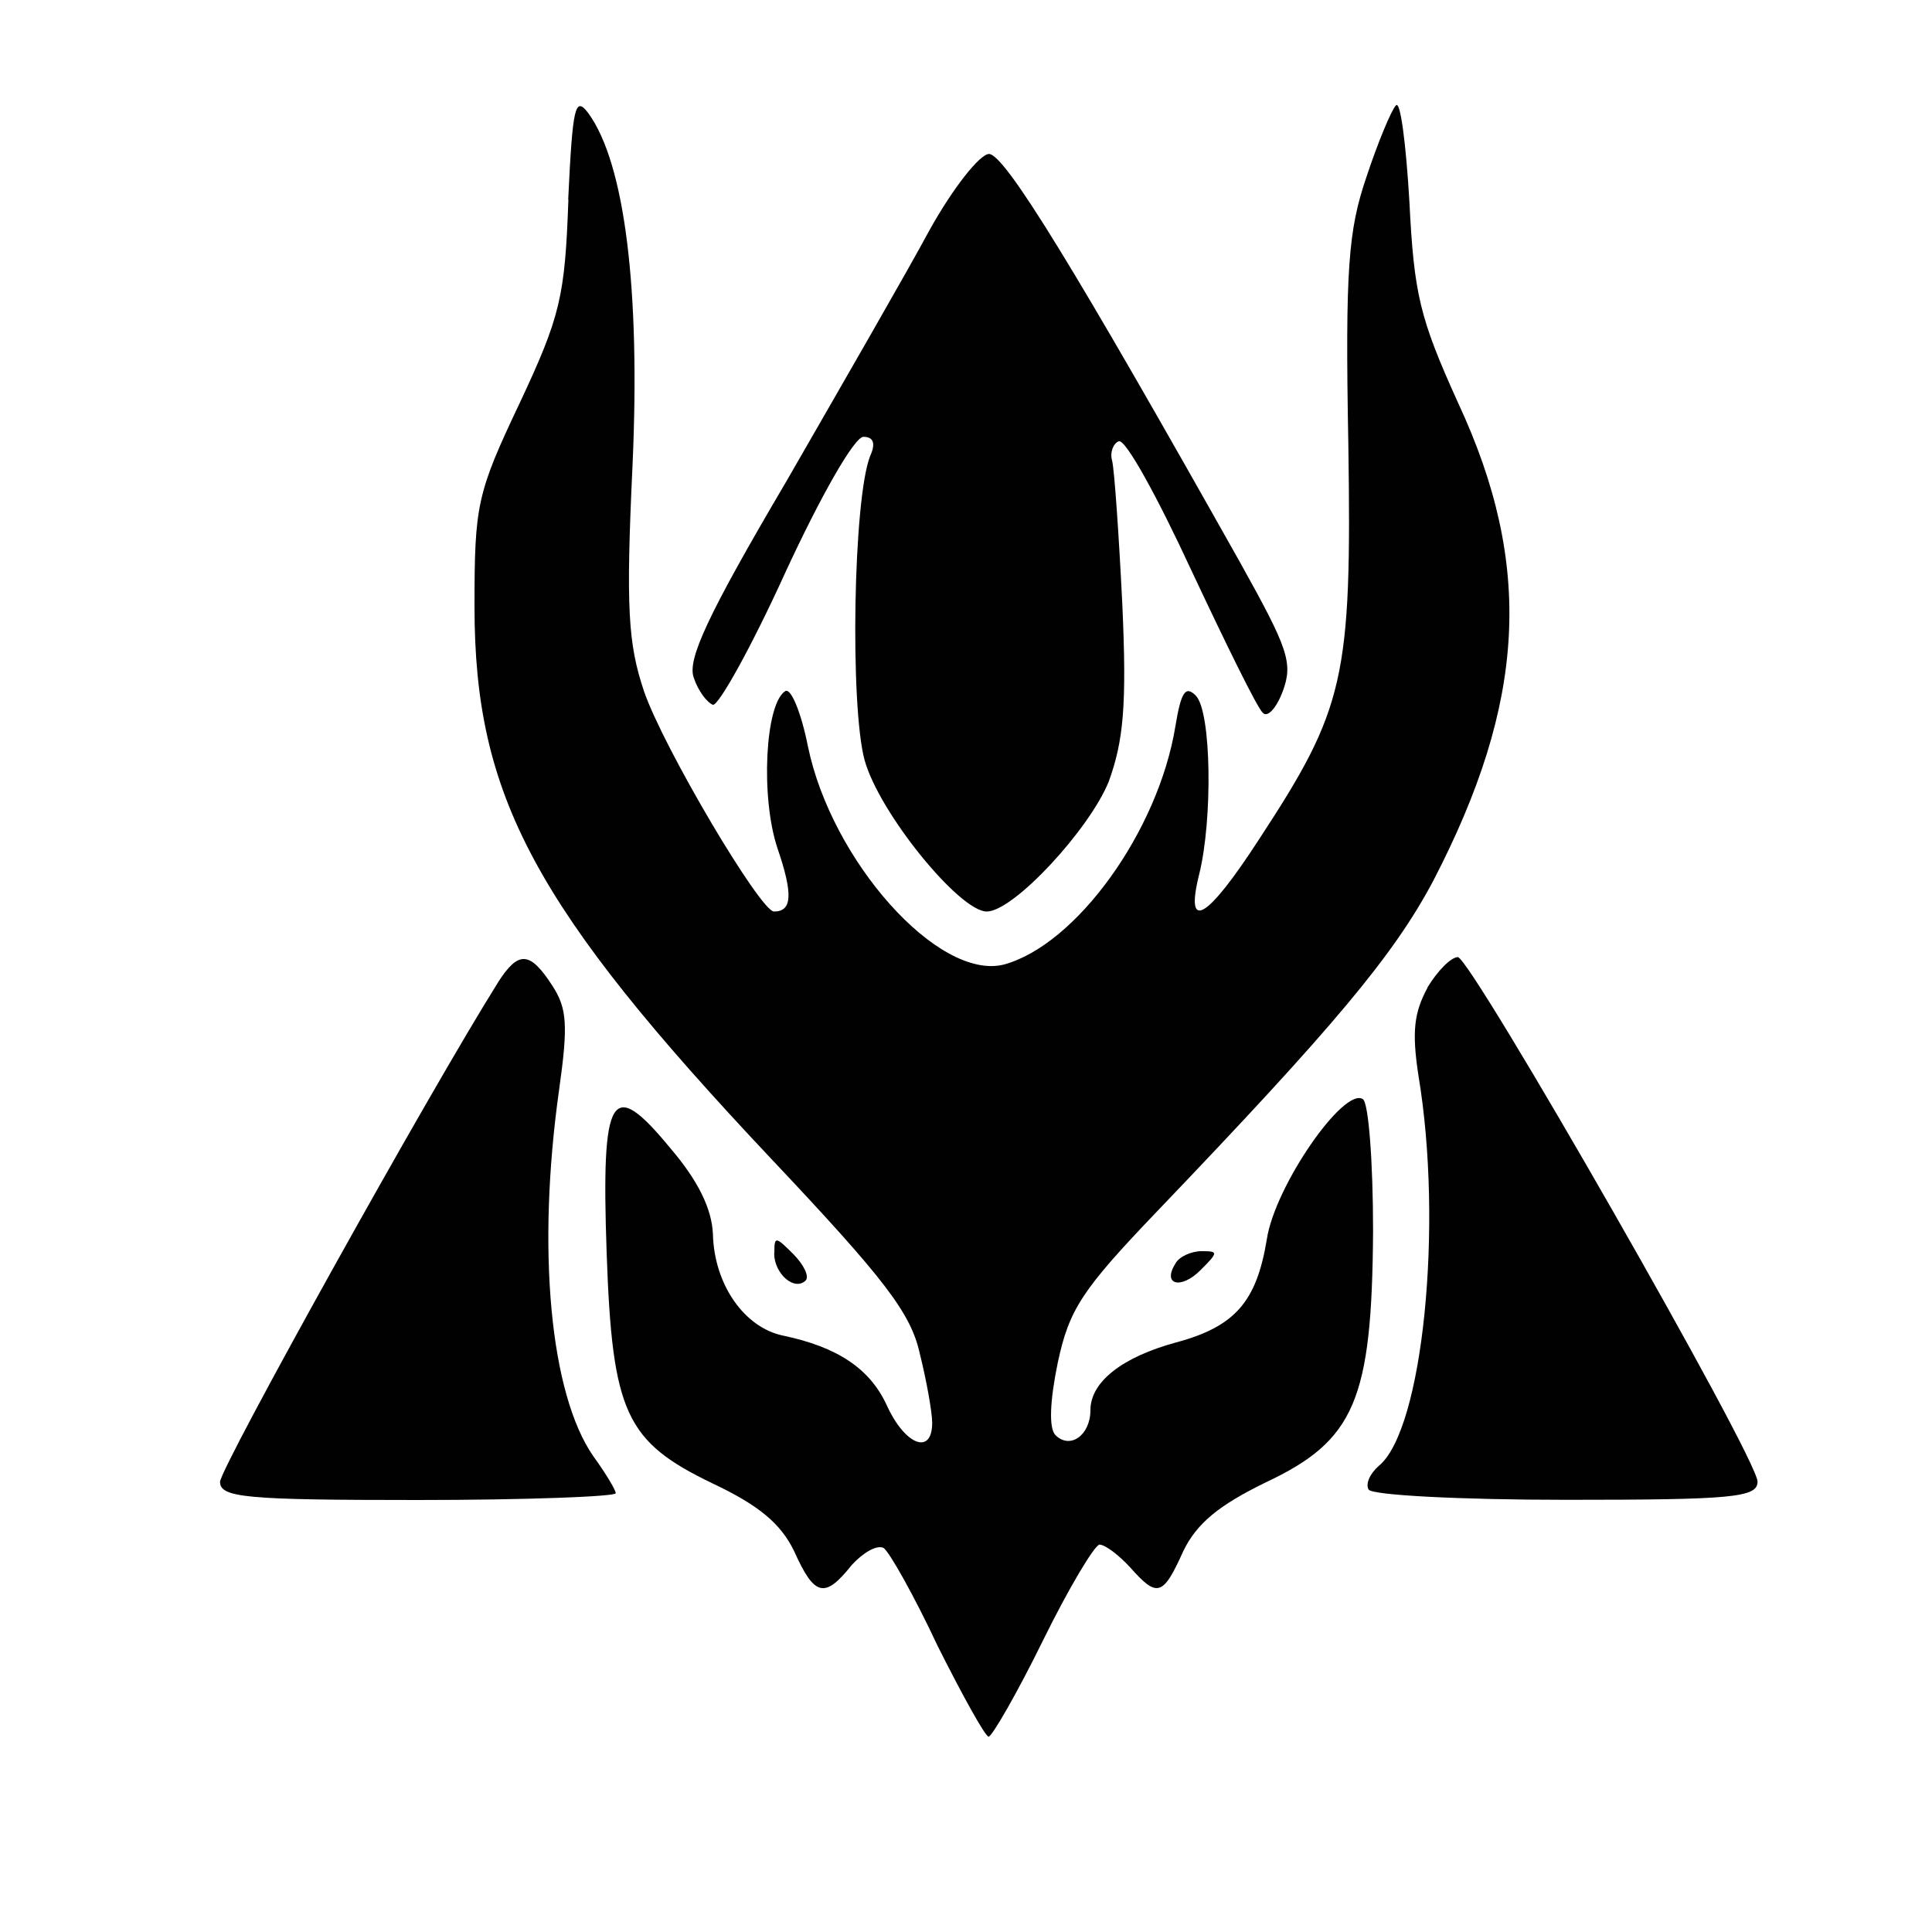
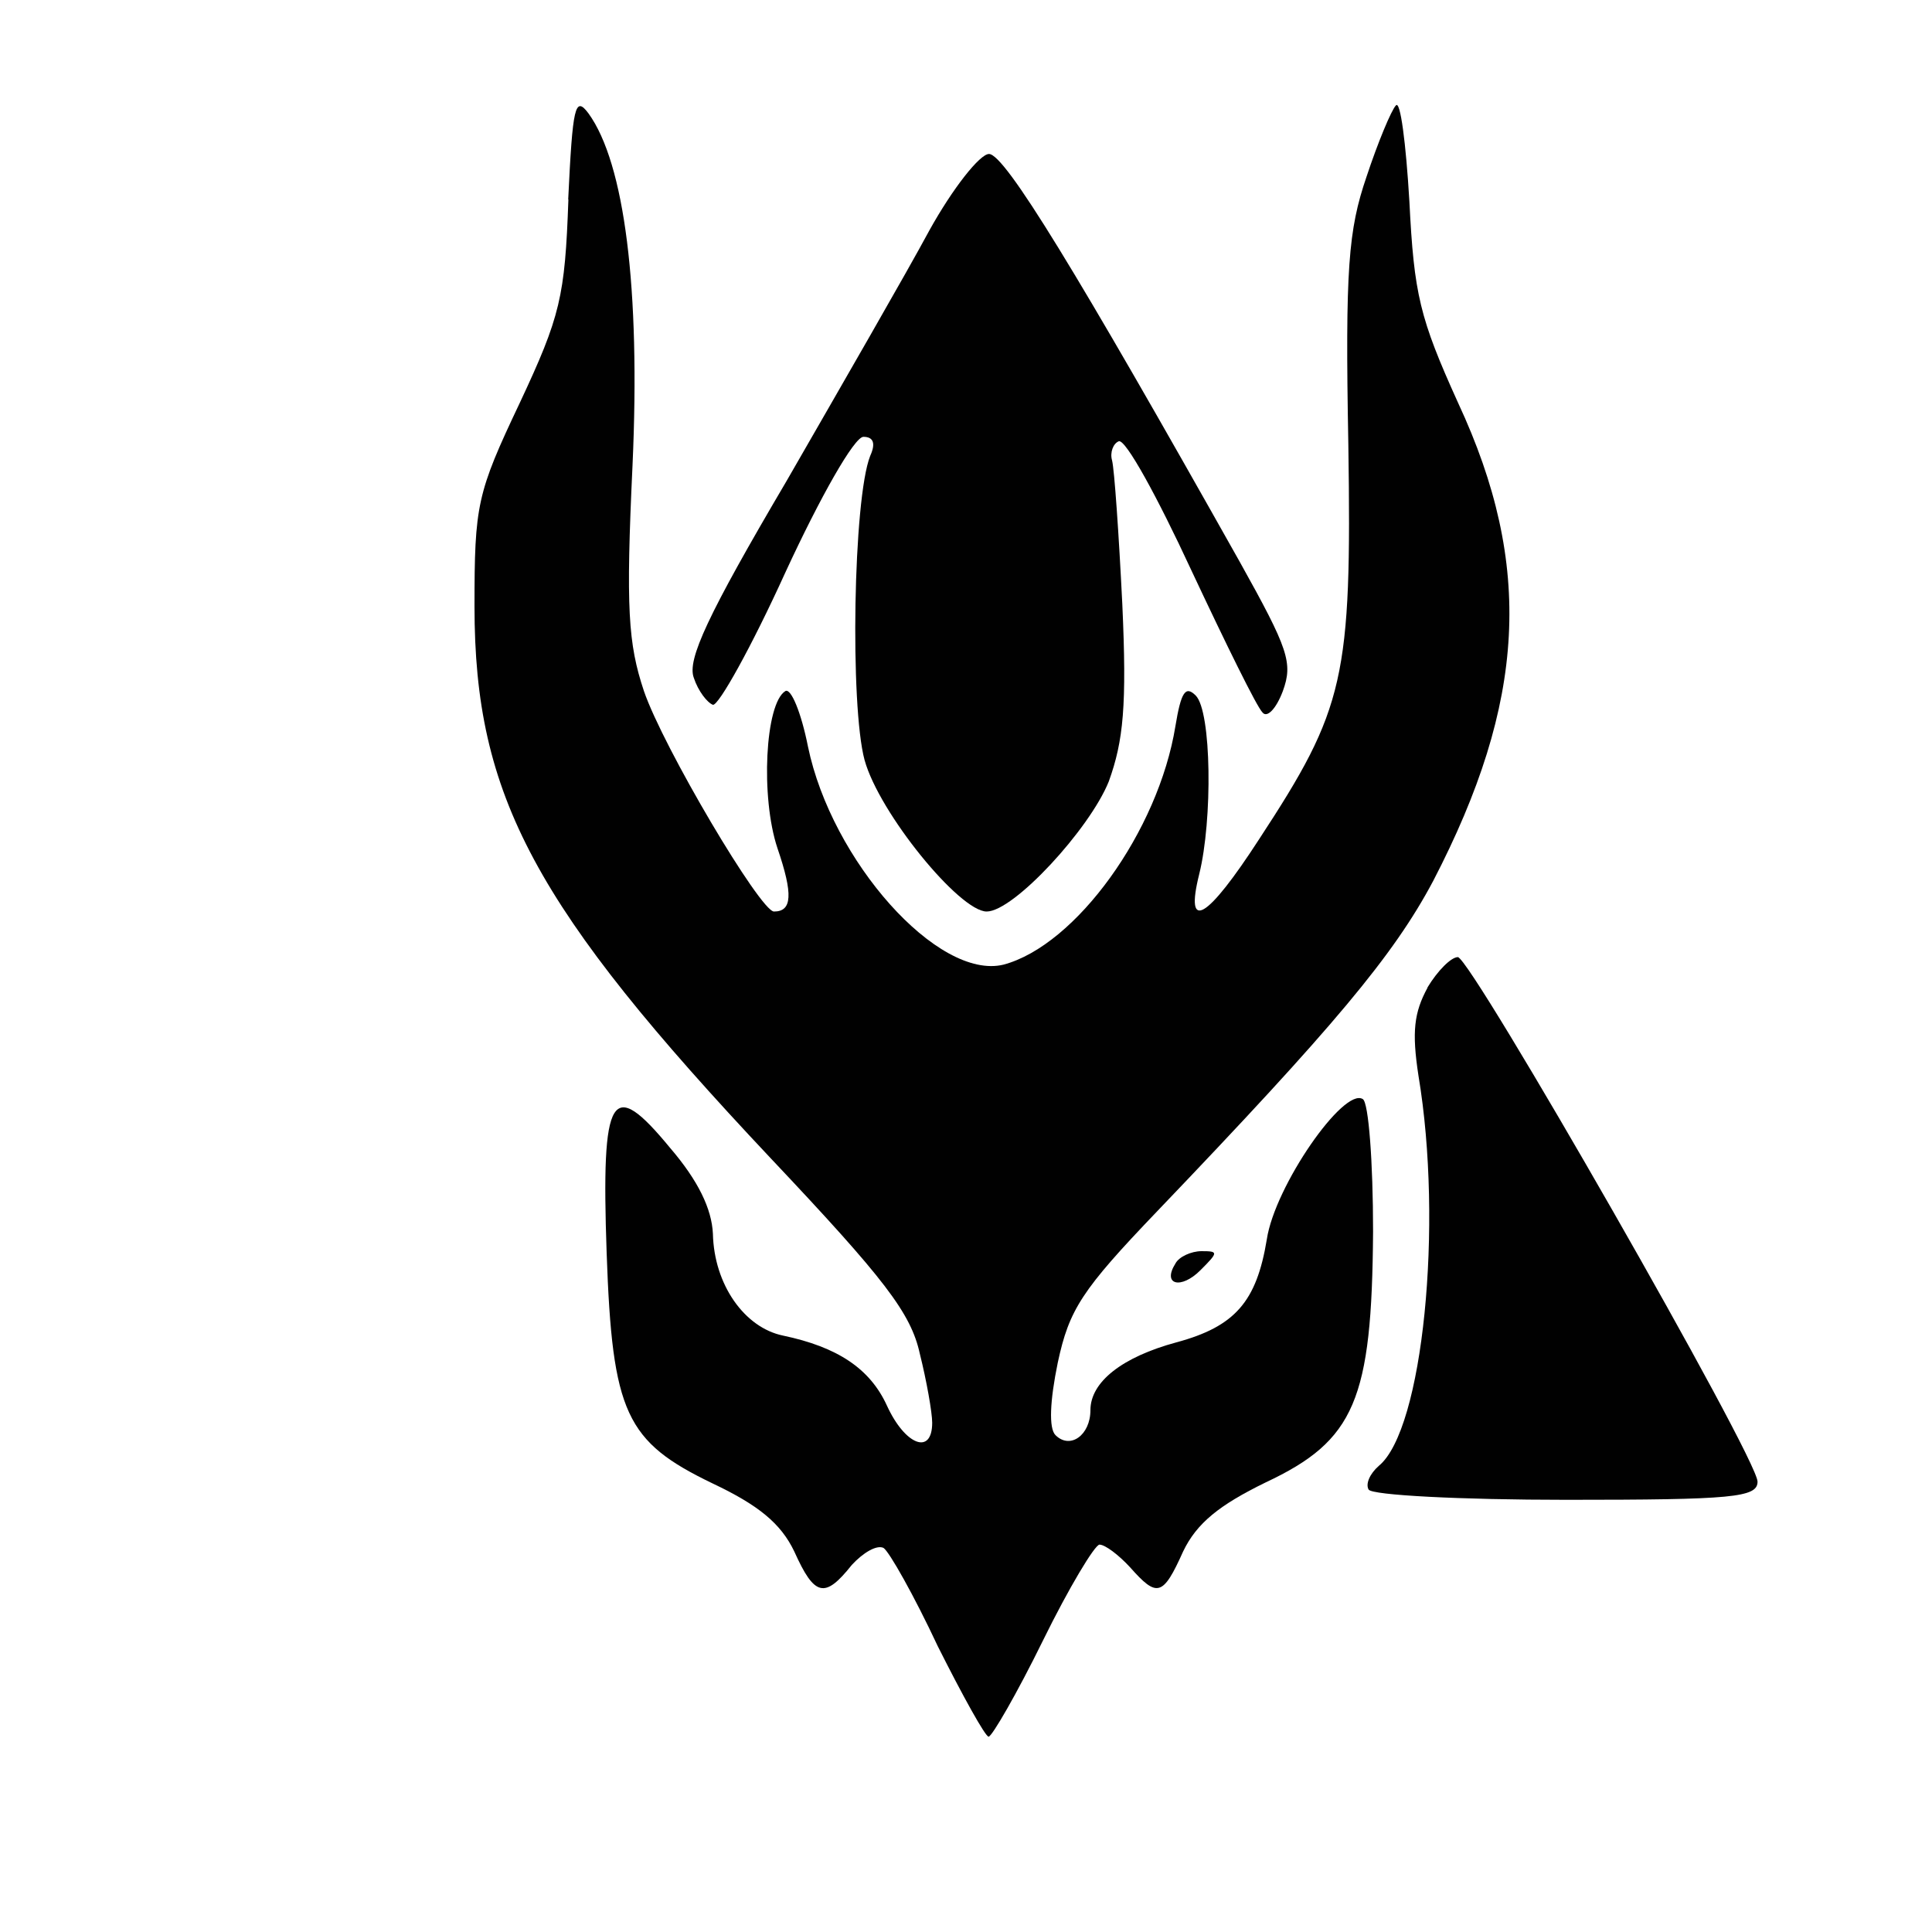
<svg xmlns="http://www.w3.org/2000/svg" id="Capa_1" data-name="Capa 1" viewBox="0 0 100 100">
  <defs>
    <style>
      .cls-1 {
        clip-path: url(#clippath);
      }

      .cls-2 {
        fill: none;
      }

      .cls-3 {
        fill: #010101;
      }
    </style>
    <clipPath id="clippath">
-       <rect class="cls-2" x="133.19" y="4.67" width="56.35" height="86.02" />
-     </clipPath>
+       </clipPath>
  </defs>
  <g>
    <path class="cls-3" d="M29.42,10.33c-.18,5.03-.41,6.03-2.52,10.53-2.22,4.68-2.34,5.27-2.34,10.53,0,9.83,3.1,15.57,15.33,28.56,5.91,6.26,7.26,8.02,7.72,10.12,.35,1.4,.64,3.04,.64,3.57,0,1.7-1.4,1.17-2.34-.88-.88-1.93-2.57-3.04-5.38-3.63-1.99-.41-3.57-2.63-3.63-5.27-.06-1.29-.76-2.75-2.22-4.45-3.04-3.69-3.57-2.87-3.28,5.44,.29,8.31,.99,9.77,5.5,11.94,2.34,1.11,3.51,2.05,4.21,3.51,1.05,2.34,1.58,2.46,2.98,.7,.59-.64,1.29-1.05,1.64-.88,.29,.18,1.58,2.46,2.81,5.09,1.29,2.57,2.46,4.68,2.63,4.68s1.46-2.22,2.81-4.97,2.69-4.97,2.93-4.97c.29,0,.99,.53,1.58,1.17,1.4,1.58,1.7,1.52,2.75-.82,.7-1.46,1.87-2.4,4.27-3.57,4.62-2.17,5.5-4.27,5.56-12.99,0-3.57-.23-6.67-.53-6.85-.99-.64-4.56,4.51-4.97,7.26-.53,3.22-1.64,4.51-4.68,5.33-2.81,.76-4.45,2.05-4.45,3.51,0,1.29-1.05,2.05-1.81,1.29-.35-.35-.29-1.76,.12-3.75,.59-2.75,1.23-3.75,5.15-7.84,9.13-9.54,12.23-13.23,14.28-17.09,4.8-9.25,5.21-16.33,1.29-24.75-1.99-4.39-2.28-5.62-2.52-10.42-.18-3.04-.47-5.27-.7-4.97-.23,.23-.94,1.93-1.52,3.69-.94,2.75-1.11,4.74-.94,13.87,.18,12.11-.18,13.64-4.62,20.42-2.69,4.15-3.86,4.86-3.1,1.81,.7-2.81,.64-8.43-.18-9.25-.53-.53-.76-.18-1.05,1.58-.88,5.44-5.15,11.35-8.9,12.35-3.39,.82-8.9-5.38-10.12-11.29-.35-1.76-.88-3.04-1.17-2.87-1.05,.64-1.29,5.5-.41,8.13,.82,2.4,.76,3.28-.18,3.28-.7,0-5.73-8.49-6.73-11.41-.82-2.46-.94-4.27-.59-11.7,.41-9.13-.41-15.62-2.28-18.2-.7-.94-.82-.35-1.05,4.45Z" />
    <path class="cls-3" d="M48.08,11.97c-1.17,2.17-4.51,7.96-7.37,12.93-4.1,6.96-5.15,9.25-4.8,10.18,.23,.7,.7,1.29,.99,1.4,.29,.06,1.99-2.98,3.75-6.85,1.81-3.92,3.57-7.02,4.04-7.02,.53,0,.64,.35,.35,.99-.88,2.22-1.05,12.93-.29,15.74,.76,2.75,4.92,7.84,6.32,7.84s5.33-4.27,6.32-6.73c.76-2.11,.94-3.92,.7-9.19-.18-3.63-.41-6.96-.53-7.43-.12-.41,.06-.88,.35-.99,.35-.12,1.99,2.87,3.75,6.67,1.76,3.75,3.39,7.08,3.69,7.37,.23,.29,.7-.18,1.05-1.11,.53-1.46,.29-2.17-2.22-6.67-8.49-15.1-12.17-21.13-12.99-21.13-.47,0-1.87,1.76-3.1,3.98Z" />
-     <path class="cls-3" d="M25.79,50.83c-3.57,5.68-14.4,25.16-14.4,25.87,0,.82,1.35,.94,10.24,.94,5.62,0,10.24-.18,10.24-.35s-.53-1.05-1.17-1.93c-2.22-3.22-2.93-10.65-1.76-18.96,.47-3.34,.41-4.21-.35-5.38-1.17-1.81-1.76-1.81-2.81-.18Z" />
    <path class="cls-3" d="M73.89,51.12c-.7,1.29-.82,2.28-.47,4.56,1.29,7.72,.23,18.32-2.05,20.19-.47,.41-.7,.94-.53,1.23s4.74,.53,10.24,.53c8.6,0,9.89-.12,9.89-.94,0-1.23-14.81-27.09-15.51-27.15-.35,0-1.05,.7-1.58,1.58Z" />
-     <path class="cls-3" d="M40.07,64.87c0,1.05,1.05,1.99,1.64,1.4,.18-.23-.12-.82-.64-1.35-.94-.94-.99-.94-.99-.06Z" />
    <path class="cls-3" d="M60.84,65.4c-.7,1.11,.29,1.35,1.29,.35,.94-.94,.94-.99,.06-.99-.53,0-1.17,.29-1.35,.64Z" />
  </g>
  <g class="cls-1">
    <g>
-       <path class="cls-3" d="M68.68,8.4c-.14,.21-.18,3.06-.14,6.33q.11,5.94-5.58,6.11c-4.69,.14-5.65,.28-5.65,.71s.96,.57,5.65,.71q5.65,.18,5.65,4.19c-.04,3.48-.14,4.09-.71,4.55q-.6,.5,.04,1.03c.96,.75,1.07,4.12,.14,4.37-.75,.18-.85,1.14-.14,1.14,.36,0,.53,.57,.64,1.85,.18,2.2,.04,2.77-.68,2.77-.32,0-.46,.25-.39,.6s.32,.6,.53,.57c.57-.11,.75,3.8,.21,4.37-.53,.53-.6,1.71-.11,1.39,.21-.14,.36,.64,.36,2.1,0,1.32-.14,2.35-.36,2.35-.18,0-.36,.25-.36,.53s.18,.53,.36,.53c.21,0,.36,.5,.36,1.1s-.14,1-.36,.85c-.18-.11-.36,.04-.36,.36s.14,.46,.36,.36c.21-.14,.36,.71,.36,2.27,0,1.46-.14,2.52-.36,2.52-.18,0-.36,.25-.36,.57,0,.28,.18,.43,.36,.32,.21-.14,.36,.96,.36,3.02s-.14,3.16-.36,3.02c-.18-.11-.36,.04-.36,.32,0,.32,.18,.57,.36,.57,.21,0,.36,1.03,.36,2.35,0,1.46-.14,2.24-.36,2.1-.18-.11-.36,.11-.36,.5,0,.43,.18,.75,.36,.75,.21,0,.36,1.03,.36,2.35s-.14,2.24-.32,2.13-.39,0-.46,.25c-.25,.6,.07,1.35,.46,1.1,.36-.21,.43,.11,.36,1.99-.07,2.17,.11,2.24,5.72,2.42,4.34,.14,5.19,.07,5.58-.39,.36-.43,.43-1.85,.32-5.76q-.11-5.15,1.49-5.19c4.83-.14,9.06-.53,8.99-.85-.07-.21-1.35-.46-2.84-.57-1.53-.14-3.31-.5-3.91-.85-1.49-.75-3.16-.6-3.02,.25,.07,.36-.07,.64-.28,.64-.18,0-.36-.36-.36-.82,0-.43-.04-3.55-.07-6.97q-.07-6.18,5.51-6.26c5.15-.07,5.58-.04,5.4,.53-.11,.32,.04,.82,.36,1.07,.71,.57,1.74-.18,1.49-1.14-.14-.46,0-.64,.53-.64s.64,.18,.46,.68c-.18,.57,.04,.78,1.1,1.07,1.56,.43,2.42-.04,2.1-1.07-.18-.53-.04-.68,.53-.68s.71,.14,.53,.68c-.28,.92,.32,1.21,1.81,.92,.89-.14,1.21-.39,1.14-.82-.07-.39,.18-.64,.64-.71q.75-.11,.75,12.9c0,8.74,.14,13.15,.39,13.4,.53,.53,10.56,.85,10.88,.36,.14-.21,.25-17.56,.21-38.53V8.47c0-.57-44.96-.64-45.32-.07Zm33.87,25.27q.07,12.83-11.16,12.69t-11.27-12.83c-.04-6.97,.04-12.73,.21-12.8,.14-.04,5.15-.04,11.2,0q10.91,.07,11.02,12.94Zm-29.08-1.14c0,.39-1.1,.85-1.39,.57-.11-.11,.04-.36,.32-.53,.68-.43,1.07-.43,1.07-.04Zm2.81-.11c1.64,.36,1.35,.68-.68,.78-1.64,.07-2.38-.36-1.32-.75,.64-.28,.75-.28,1.99-.04Zm35.19,.53c-.68,.43-2.81,.39-2.81,0,0-.36,2.42-.71,2.99-.43,.14,.07,.07,.25-.18,.43Zm-39.88-.18c-.11,.11-.43,.14-.68,.04-.28-.11-.18-.21,.21-.21,.39-.04,.6,.07,.46,.18Zm36.54,.14c-.11,.18-.36,.36-.57,.36-.18,0-.32-.18-.32-.36,0-.21,.25-.36,.57-.36,.28,0,.43,.14,.32,.36Zm3.55,25.24c.11,.18,.07,.36-.14,.36-.18,0-.46-.18-.57-.36-.11-.21-.07-.36,.14-.36,.18,0,.46,.14,.57,.36Z" />
-       <path class="cls-3" d="M81.47,59.94c-.14,.21,1.42,.36,4.41,.36s4.66-.14,4.66-.36-1.71-.36-4.41-.36-4.51,.14-4.66,.36Z" />
-     </g>
+       </g>
  </g>
</svg>